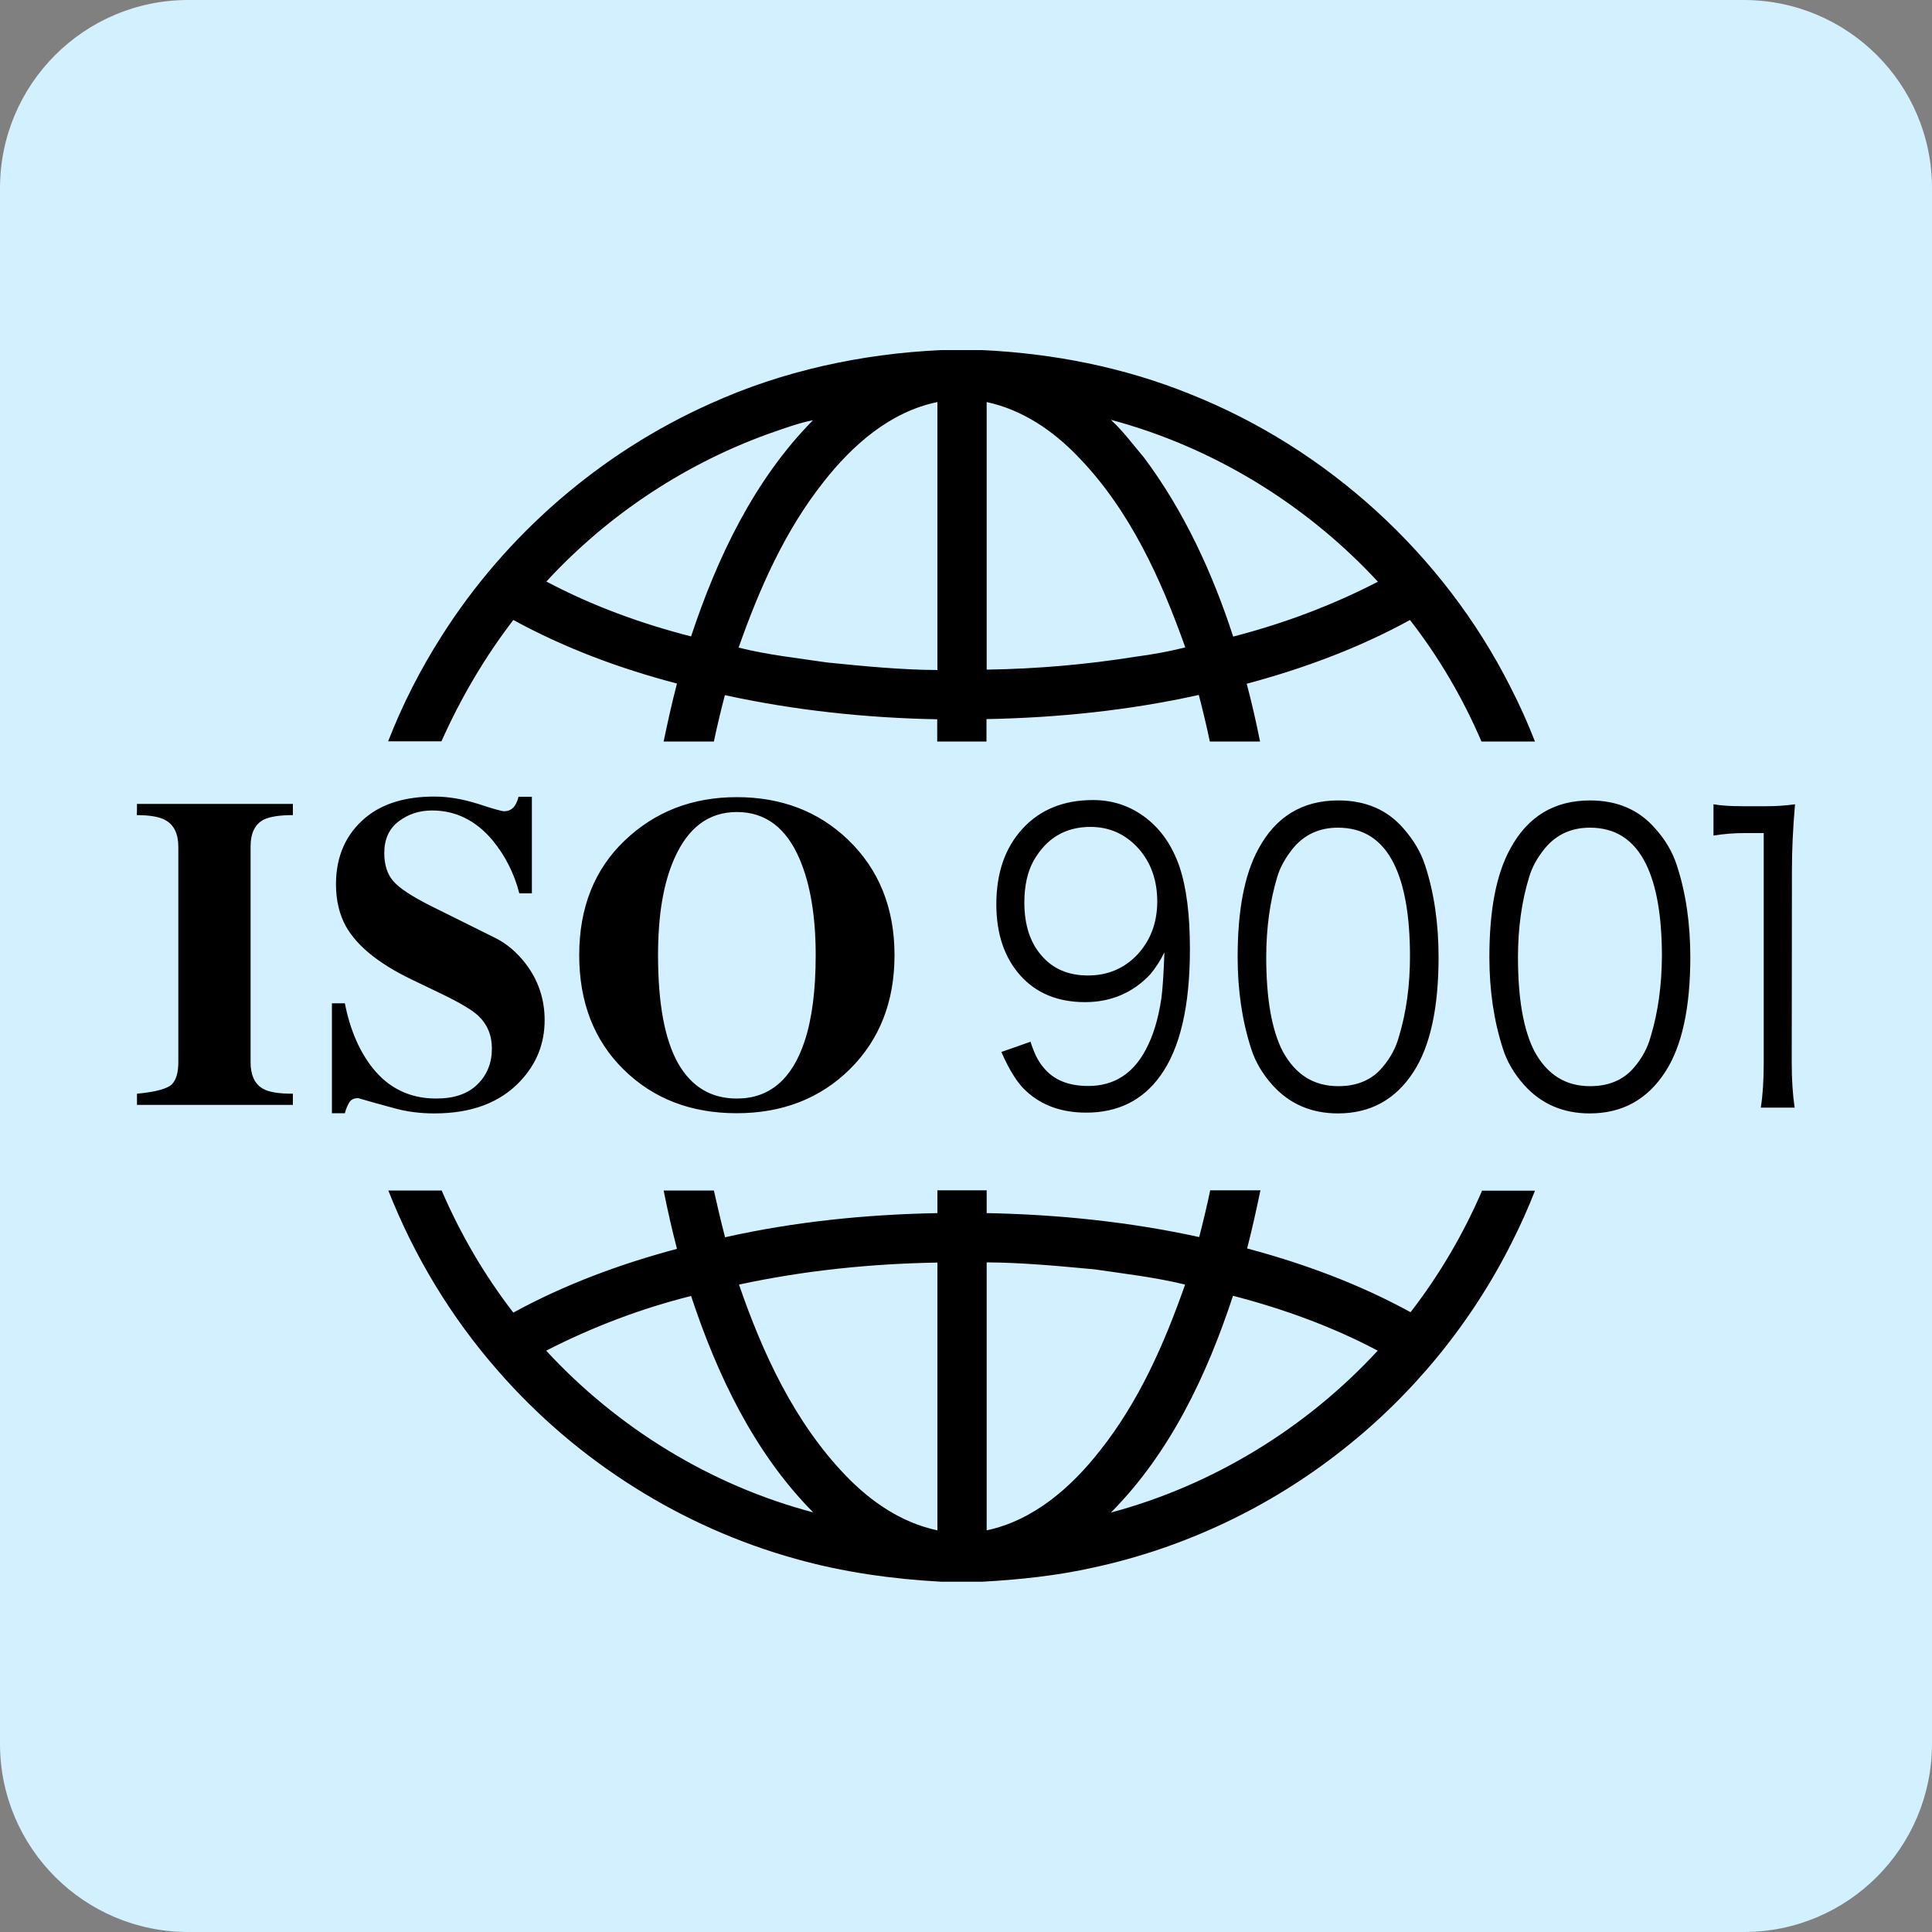
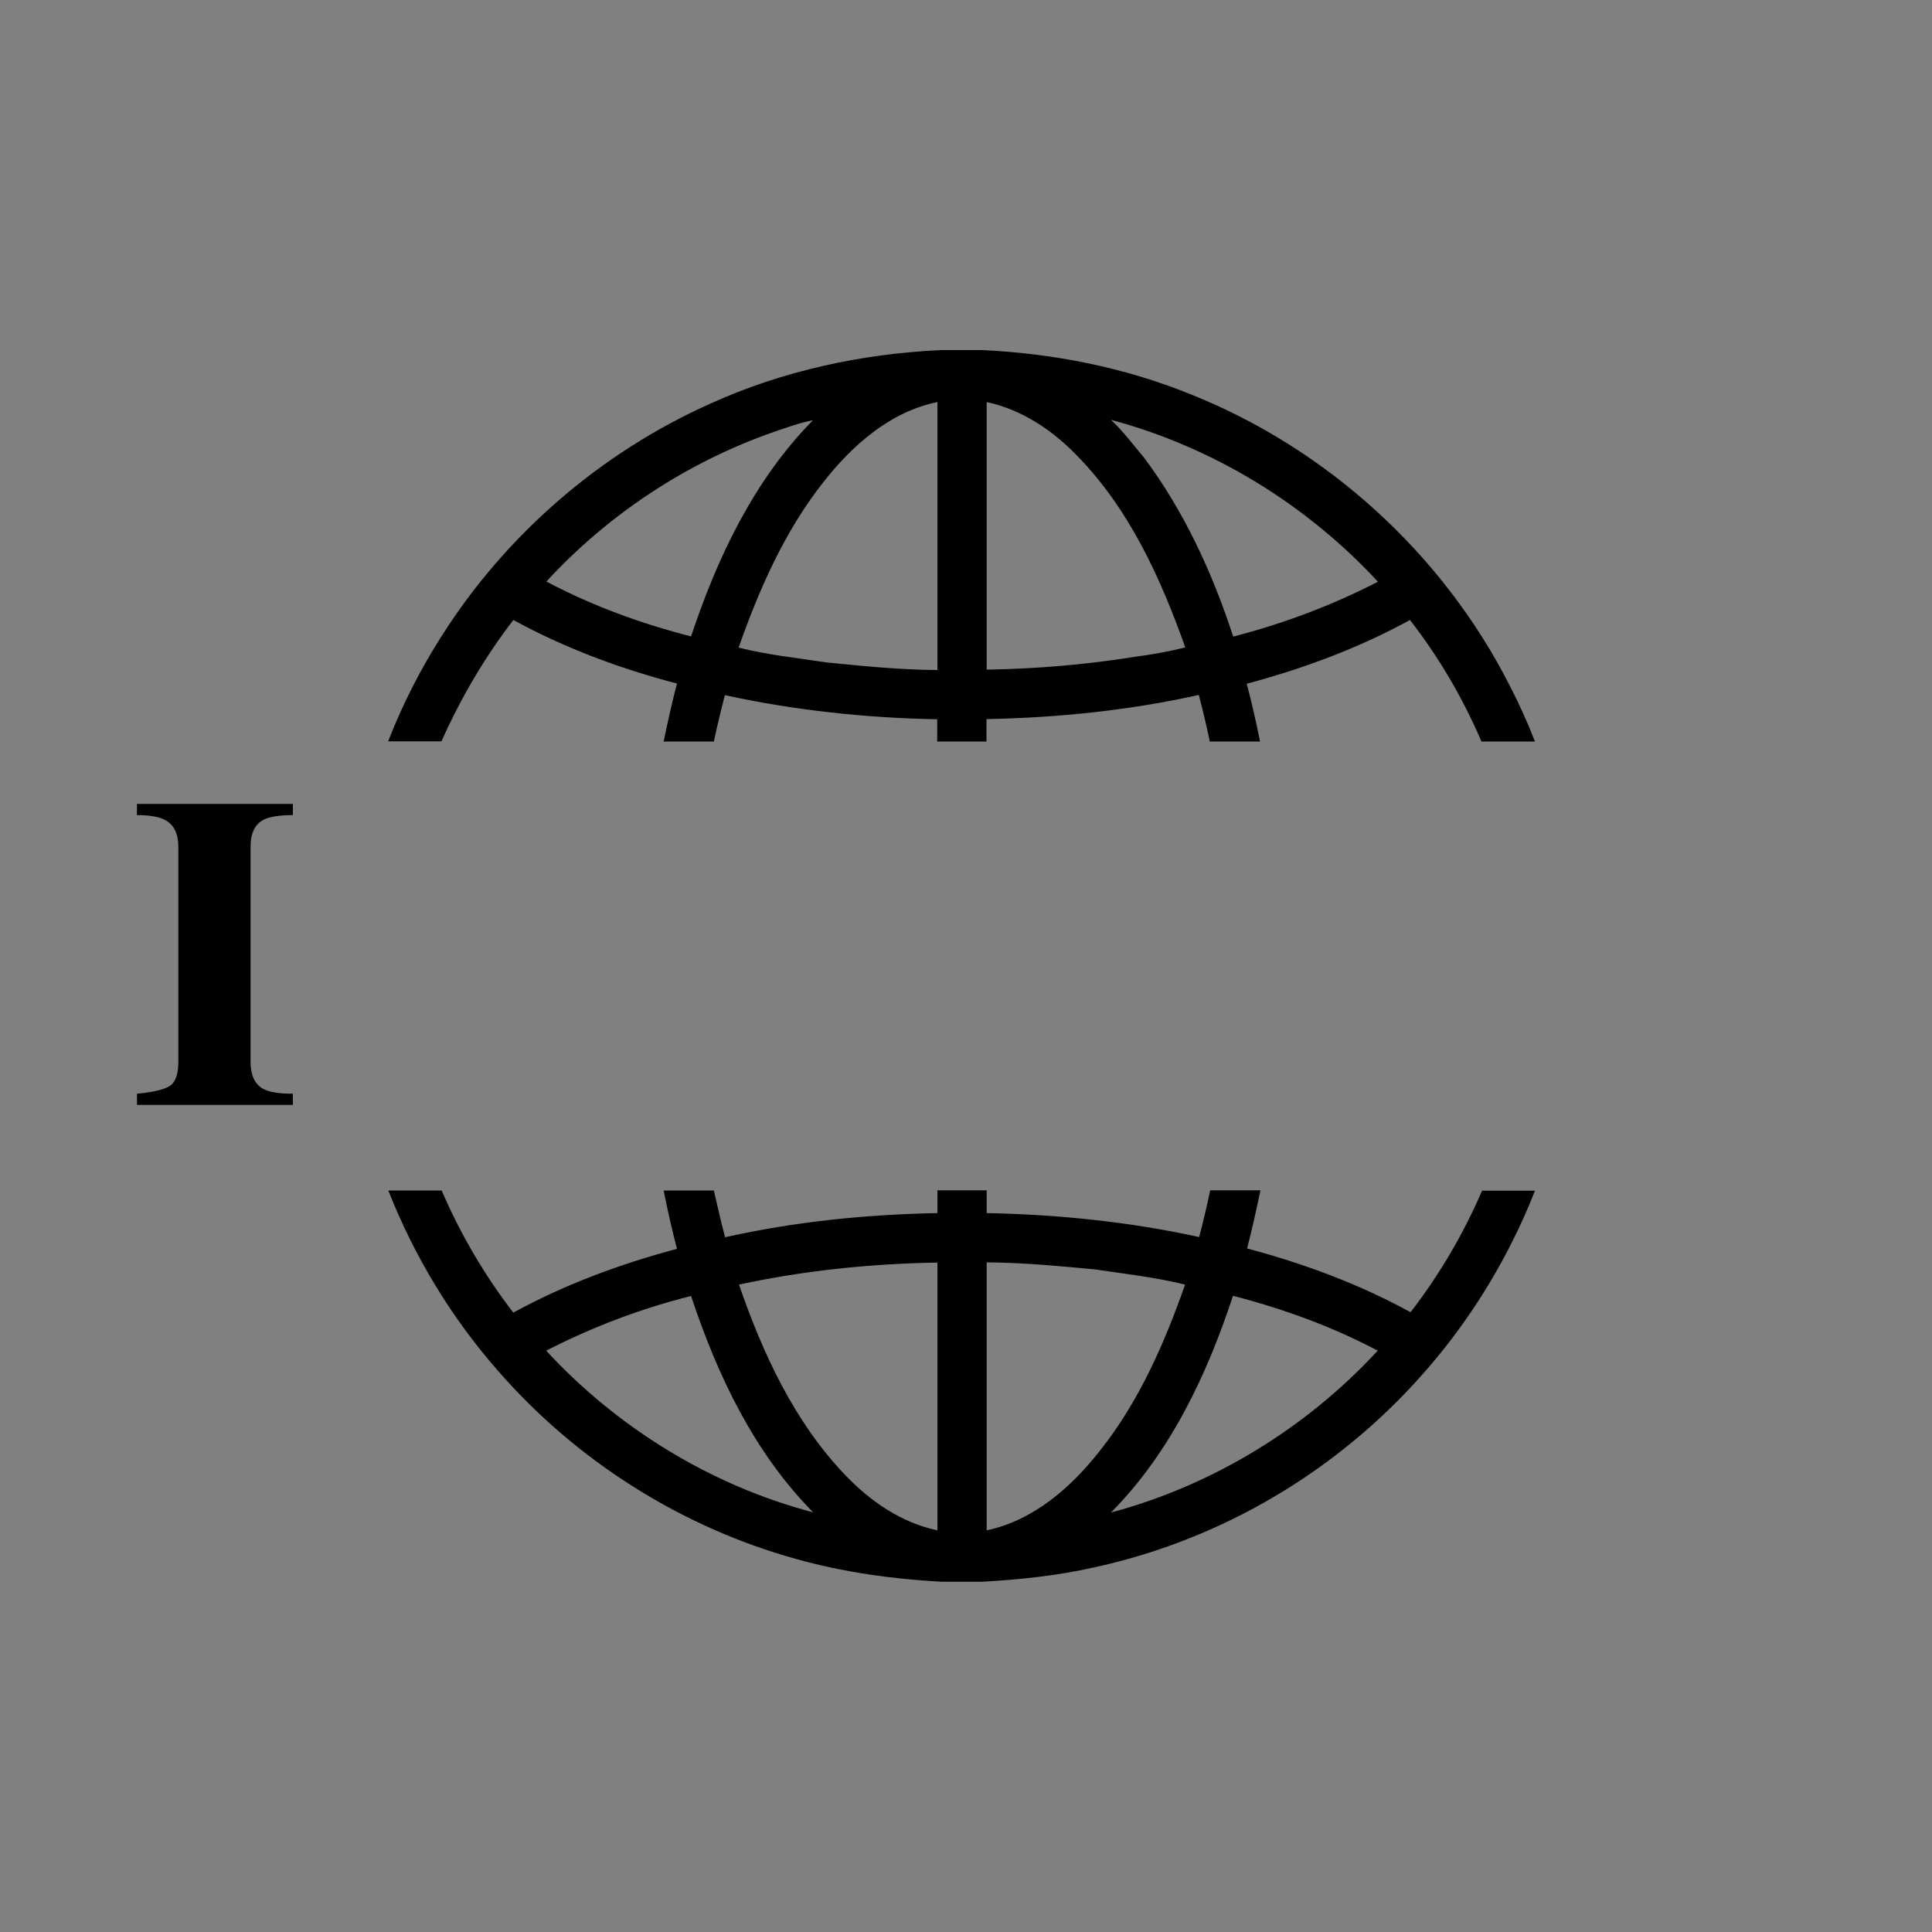
<svg xmlns="http://www.w3.org/2000/svg" version="1.1" id="图层_1" x="0px" y="0px" viewBox="0 0 100 100" style="enable-background:new 0 0 100 100;" xml:space="preserve">
  <rect x="0" y="0" width="100" height="100" fill="#808080" stroke="none" />
  <style type="text/css"> .st0{fill:#D2F0FF;} </style>
-   <path class="st0" d="M90.26,100H9.74C4.36,100,0,95.64,0,90.26V9.74C0,4.36,4.36,0,9.74,0h80.51C95.64,0,100,4.36,100,9.74v80.51 C100,95.64,95.64,100,90.26,100z" />
  <g>
    <path d="M76.72,61.61c-0.97,2.25-2.21,4.37-3.71,6.31c-2.66-1.46-5.53-2.52-8.46-3.3c0.26-1,0.48-2.01,0.69-3.01h-2.6 c-0.17,0.81-0.36,1.61-0.57,2.42c-3.61-0.79-7.31-1.17-11-1.24v-1.18h-2.55v1.18c-3.69,0.07-7.38,0.44-10.99,1.25 c-0.21-0.8-0.4-1.61-0.58-2.42h-2.6c0.2,1.01,0.43,2.02,0.69,3.02c-2.93,0.78-5.8,1.84-8.47,3.3c-1.5-1.94-2.74-4.07-3.71-6.32 H20.1c1.34,3.41,3.27,6.6,5.7,9.36c4.05,4.64,9.47,8.07,15.4,9.71c2.45,0.69,4.99,1.04,7.52,1.18h2.12 c1.94-0.11,3.88-0.31,5.78-0.74c4.67-1.01,9.1-3.11,12.85-6.07c3.67-2.88,6.7-6.59,8.79-10.77c0.44-0.87,0.84-1.76,1.19-2.66h-2.74 V61.61L76.72,61.61z M28.27,69.91c2.38-1.22,4.9-2.18,7.5-2.83c1.35,4.08,3.26,8.11,6.32,11.2C36.81,76.89,31.97,73.92,28.27,69.91 z M48.52,79.21c-1.86-0.39-3.47-1.5-4.76-2.85c-2.64-2.75-4.28-6.3-5.51-9.87c3.38-0.73,6.82-1.08,10.27-1.14V79.21L48.52,79.21z M51.07,79.21V65.34c1.87,0.01,3.72,0.19,5.57,0.36c1.57,0.23,3.15,0.41,4.7,0.79c-1.07,3.05-2.39,6.06-4.41,8.6 C55.44,76.99,53.49,78.7,51.07,79.21L51.07,79.21z M57.5,78.29c3.07-3.09,4.97-7.12,6.32-11.22c2.59,0.67,5.13,1.59,7.49,2.84 C67.61,73.92,62.77,76.88,57.5,78.29z M26.57,32.09c2.67,1.46,5.53,2.52,8.47,3.29c-0.26,0.99-0.48,1.99-0.69,3h2.6 c0.17-0.8,0.36-1.6,0.57-2.4c3.61,0.79,7.31,1.18,10.99,1.25v1.15h2.55v-1.16c3.69-0.07,7.39-0.45,10.99-1.25 c0.21,0.8,0.4,1.6,0.57,2.41h2.6c-0.2-1-0.43-2.01-0.69-2.99c2.92-0.78,5.79-1.84,8.45-3.3c1.5,1.93,2.74,4.05,3.7,6.29h2.77 c-0.38-0.97-0.8-1.91-1.28-2.84c-3.45-6.83-9.46-12.32-16.59-15.15c-3.41-1.38-7.08-2.1-10.75-2.27h-2.11 c-4.12,0.19-8.21,1.07-11.97,2.78c-5.68,2.54-10.57,6.78-13.89,12.02c-1.1,1.72-2.03,3.55-2.77,5.45h2.76 C23.84,36.15,25.08,34.03,26.57,32.09z M71.32,30.11c-2.38,1.23-4.9,2.17-7.49,2.84c-1.07-3.29-2.54-6.49-4.62-9.27 c-0.56-0.66-1.07-1.36-1.71-1.95C62.78,23.14,67.61,26.1,71.32,30.11z M51.07,20.81c1.86,0.4,3.47,1.5,4.76,2.86 c2.65,2.74,4.26,6.29,5.52,9.84c-0.85,0.21-1.71,0.37-2.57,0.48c-2.55,0.41-5.13,0.63-7.71,0.67 C51.07,30.05,51.07,25.43,51.07,20.81L51.07,20.81z M48.52,20.81v13.87c-1.91-0.01-3.81-0.2-5.71-0.39 c-1.53-0.23-3.07-0.39-4.58-0.77c1.07-3.04,2.39-6.04,4.4-8.58C44.13,23.03,46.08,21.31,48.52,20.81z M40.13,22.33 c0.64-0.22,1.28-0.45,1.95-0.58c-3.05,3.09-4.96,7.12-6.31,11.19c-2.59-0.66-5.13-1.59-7.49-2.84 C31.51,26.59,35.62,23.89,40.13,22.33z M7.09,41.61h8.07v0.58c-0.69,0-1.19,0.08-1.5,0.23c-0.46,0.23-0.69,0.7-0.69,1.4v11.16 c0,0.66,0.21,1.12,0.62,1.36c0.32,0.19,0.84,0.27,1.57,0.27v0.58H7.09v-0.58c0.97-0.09,1.57-0.26,1.8-0.48 c0.23-0.23,0.34-0.62,0.34-1.15V43.83c0-0.68-0.23-1.14-0.67-1.38c-0.3-0.17-0.8-0.26-1.48-0.26C7.09,42.19,7.09,41.61,7.09,41.61z " />
-     <path d="M85.68,42.89c-0.84-0.97-1.96-1.46-3.38-1.46c-1.86,0-3.24,0.84-4.14,2.52c-0.72,1.32-1.07,3.17-1.07,5.59 c0,1.71,0.23,3.29,0.7,4.74c0.21,0.67,0.58,1.3,1.11,1.89c0.87,0.97,2.01,1.46,3.38,1.46c1.69,0,2.99-0.72,3.92-2.16 c0.86-1.33,1.29-3.31,1.29-5.93c0-1.74-0.23-3.33-0.7-4.76C86.57,44.1,86.2,43.47,85.68,42.89L85.68,42.89z M85.44,53.65 c-0.16,0.59-0.45,1.12-0.86,1.6c-0.55,0.65-1.31,0.97-2.28,0.97c-1.26,0-2.21-0.59-2.87-1.79c-0.58-1.12-0.86-2.75-0.86-4.89 c0-1.53,0.2-2.92,0.58-4.15c0.15-0.51,0.42-1,0.83-1.5c0.59-0.7,1.36-1.05,2.31-1.05c1.32,0,2.28,0.62,2.9,1.87 c0.55,1.11,0.83,2.71,0.83,4.79C86.01,51.01,85.82,52.39,85.44,53.65L85.44,53.65z M92.74,55.01c0,0.87,0.05,1.65,0.15,2.32h-1.75 c0.1-0.65,0.15-1.42,0.15-2.32V43.12h-1c-0.53,0-1.07,0.04-1.6,0.13v-1.62c0.4,0.07,0.92,0.1,1.53,0.1h1.16 c0.52,0,1.03-0.03,1.53-0.1c-0.11,1.25-0.16,2.39-0.16,3.41L92.74,55.01L92.74,55.01z M59.32,42.34c-0.8-0.62-1.72-0.93-2.75-0.93 c-1.51,0-2.73,0.49-3.64,1.48c-0.91,0.99-1.36,2.29-1.36,3.92c0,1.53,0.42,2.77,1.26,3.7c0.81,0.9,1.93,1.36,3.33,1.36 c1.33,0,2.46-0.47,3.37-1.43c0.3-0.36,0.54-0.74,0.74-1.15c-0.04,1.1-0.09,1.89-0.16,2.4c-0.16,1.07-0.43,1.94-0.8,2.63 c-0.66,1.26-1.66,1.89-2.98,1.89c-1.04,0-1.81-0.32-2.33-0.97c-0.26-0.3-0.48-0.74-0.66-1.32l-1.51,0.53 c0.42,0.96,0.85,1.64,1.29,2.03c0.8,0.74,1.84,1.11,3.1,1.11c1.65,0,2.93-0.64,3.84-1.91c1.02-1.41,1.53-3.6,1.53-6.55 c0-1.78-0.18-3.2-0.54-4.27C60.68,43.79,60.11,42.95,59.32,42.34L59.32,42.34z M58.88,49.4c-0.69,0.73-1.54,1.09-2.57,1.09 c-1.01,0-1.81-0.34-2.4-1.03c-0.59-0.67-0.89-1.59-0.89-2.75c0-0.86,0.16-1.58,0.48-2.16c0.66-1.16,1.64-1.75,2.94-1.75 c0.98,0,1.81,0.37,2.48,1.11c0.66,0.74,0.98,1.66,0.98,2.78C59.89,47.77,59.55,48.67,58.88,49.4z M72.65,42.89 c-0.83-0.97-1.96-1.46-3.38-1.46c-1.86,0-3.24,0.84-4.14,2.52c-0.72,1.32-1.07,3.17-1.07,5.59c0,1.71,0.23,3.29,0.7,4.74 c0.21,0.67,0.58,1.3,1.11,1.89c0.87,0.97,2.01,1.46,3.38,1.46c1.69,0,2.99-0.72,3.92-2.16c0.86-1.33,1.29-3.31,1.29-5.93 c0-1.74-0.23-3.33-0.7-4.76C73.54,44.1,73.16,43.47,72.65,42.89L72.65,42.89z M72.41,53.65c-0.16,0.59-0.45,1.12-0.86,1.6 c-0.55,0.65-1.31,0.97-2.28,0.97c-1.26,0-2.21-0.59-2.87-1.79c-0.58-1.12-0.86-2.75-0.86-4.89c0-1.53,0.2-2.92,0.57-4.15 c0.15-0.51,0.43-1,0.83-1.5c0.59-0.7,1.36-1.05,2.31-1.05c1.32,0,2.28,0.62,2.9,1.87c0.55,1.11,0.83,2.71,0.83,4.79 C72.98,51.01,72.79,52.39,72.41,53.65L72.41,53.65z M27.2,49.87c0.66,0.86,0.99,1.84,0.99,2.93c0,1.22-0.42,2.27-1.27,3.17 c-1.05,1.11-2.52,1.66-4.44,1.66c-0.74,0-1.42-0.09-2.04-0.26s-1.26-0.34-1.9-0.53c-0.22,0-0.37,0.07-0.46,0.22 c-0.09,0.15-0.17,0.33-0.23,0.56h-0.67v-5.69h0.67c0.27,1.38,0.76,2.49,1.43,3.34c0.84,1.06,1.94,1.59,3.3,1.59 c0.92,0,1.63-0.24,2.13-0.73s0.75-1.11,0.75-1.86c0-0.69-0.24-1.26-0.72-1.71c-0.32-0.29-0.94-0.66-1.87-1.11l-1.54-0.74 c-1.71-0.82-2.85-1.74-3.43-2.77c-0.33-0.6-0.51-1.33-0.51-2.17c0-1.46,0.52-2.61,1.54-3.46c0.89-0.73,2.07-1.08,3.55-1.08 c0.73,0,1.48,0.13,2.27,0.38c0.79,0.26,1.23,0.38,1.33,0.38c0.28,0,0.47-0.12,0.6-0.34c0.06-0.11,0.12-0.25,0.16-0.41h0.69v5h-0.65 c-0.27-1.05-0.74-1.96-1.38-2.74c-0.87-1.04-1.92-1.55-3.14-1.55c-0.66,0-1.24,0.19-1.73,0.57c-0.49,0.37-0.74,0.92-0.74,1.63 c0,0.62,0.16,1.11,0.47,1.46c0.31,0.36,0.95,0.78,1.9,1.26l3.38,1.68C26.24,48.85,26.75,49.29,27.2,49.87z M43.88,43.45 c-1.53-1.46-3.45-2.19-5.74-2.19c-2.31,0-4.24,0.75-5.81,2.25c-1.57,1.5-2.35,3.48-2.35,5.93c0,2.42,0.76,4.4,2.29,5.91 c1.53,1.51,3.48,2.27,5.86,2.27c2.36,0,4.32-0.76,5.86-2.28c1.53-1.52,2.31-3.48,2.31-5.9C46.3,46.99,45.49,44.99,43.88,43.45z M41.64,53.91c-0.65,1.96-1.82,2.95-3.5,2.95c-1.34,0-2.35-0.61-3.04-1.82c-0.69-1.22-1.04-3.08-1.04-5.6 c0-2.04,0.27-3.7,0.83-4.97c0.71-1.63,1.79-2.44,3.25-2.44c1.48,0,2.56,0.82,3.25,2.44c0.55,1.29,0.83,2.95,0.83,4.97 C42.22,51.25,42.03,52.75,41.64,53.91L41.64,53.91z" />
  </g>
</svg>